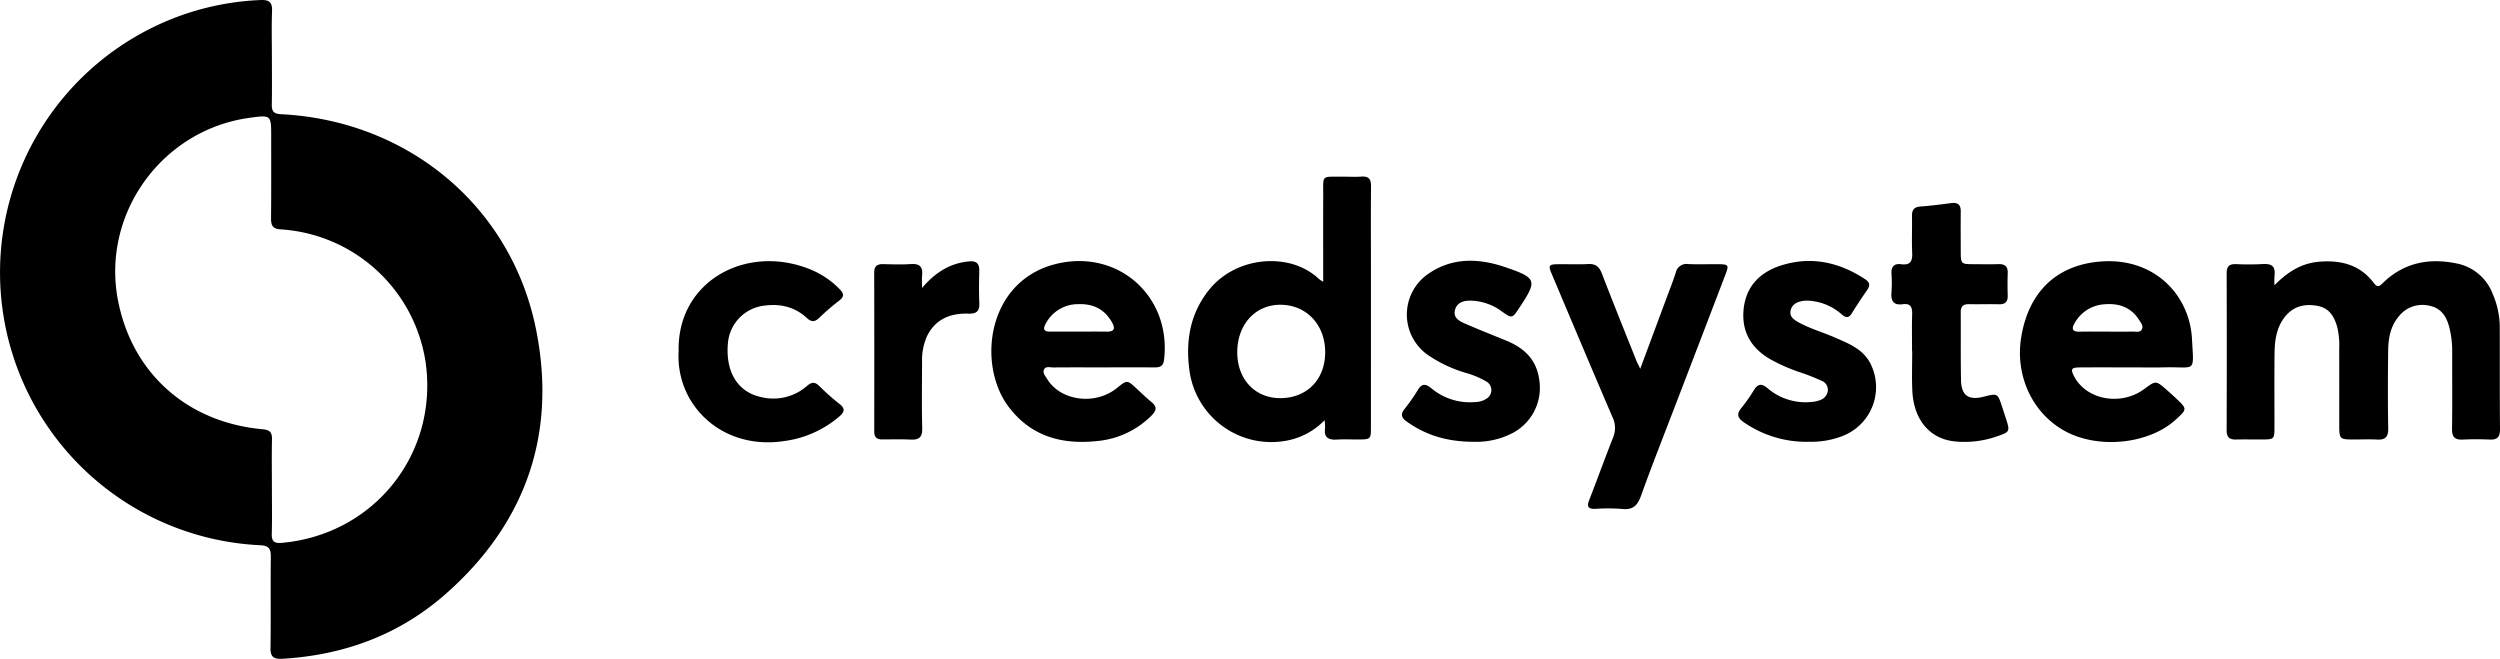
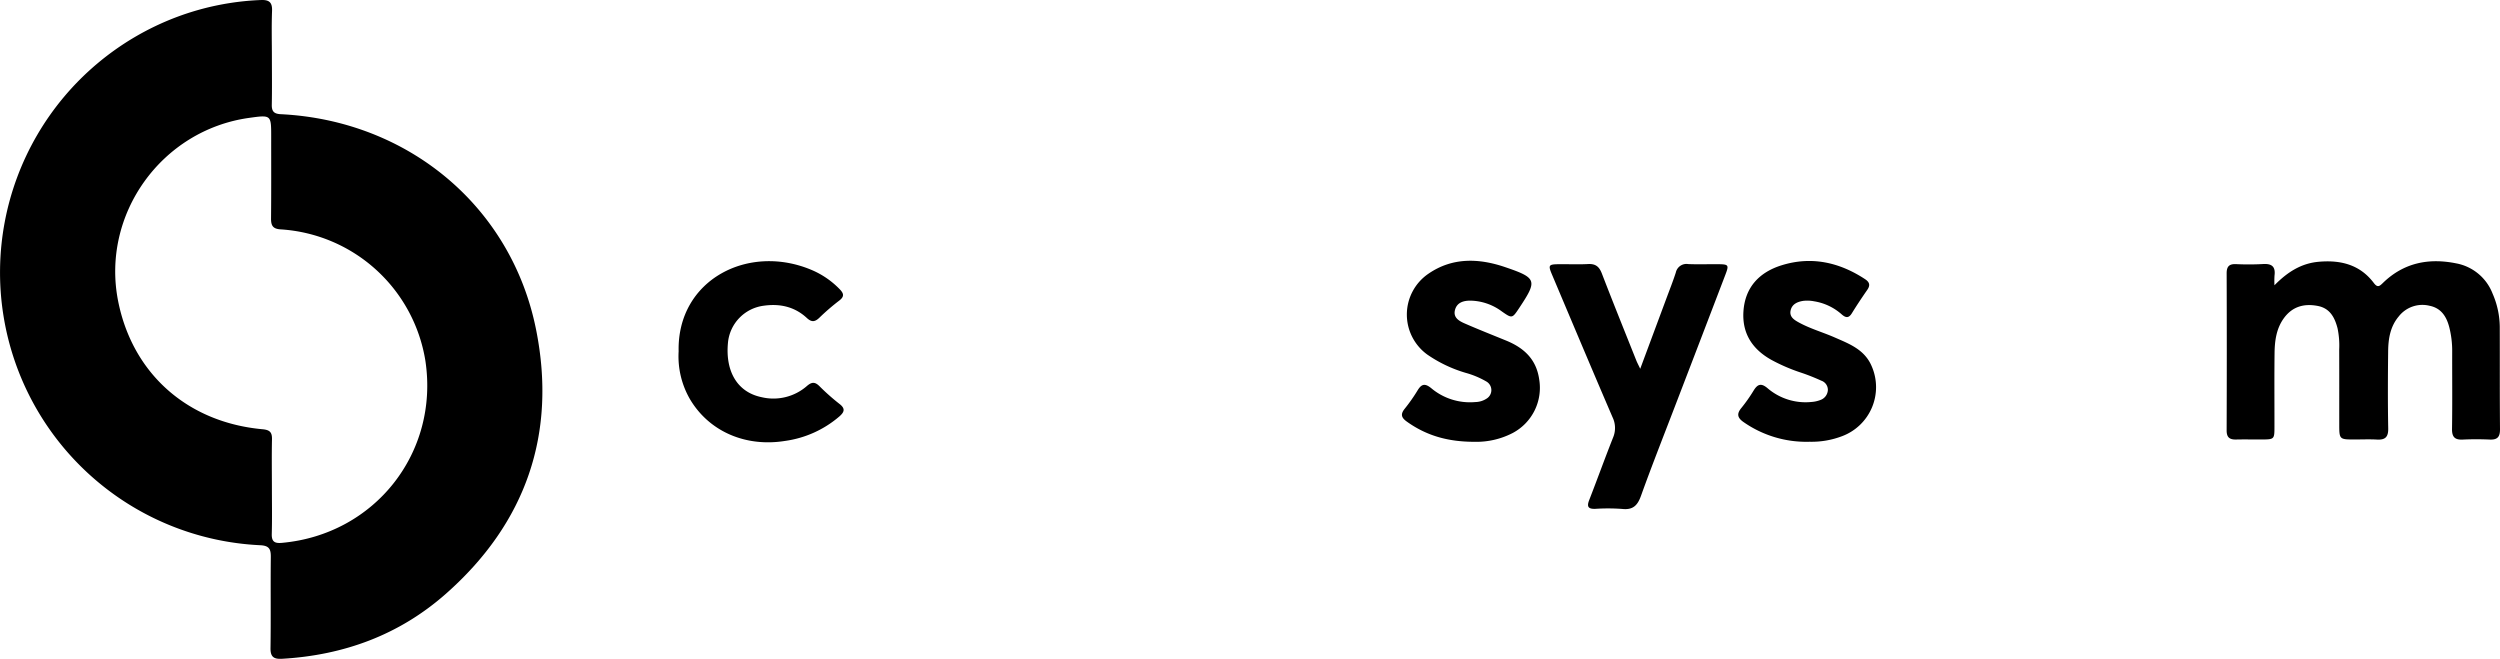
<svg xmlns="http://www.w3.org/2000/svg" viewBox="0 0 758.904 200">
  <g id="fb205dbd-d38c-4668-8f7a-eea9d84b44db" data-name="Layer 2">
    <g id="f9538dea-bc9b-4940-a06e-761fb57414cb" data-name="Layer 1">
      <path d="M82.536,17.405c.002,4.795.067,9.591-.029,14.384-.041,2.034.663,2.774,2.753,2.878,38.427,1.905,69.926,27.809,77.459,65.322,6.344,31.593-3.005,58.758-27.362,80.26-14.129,12.473-30.942,18.641-49.709,19.732-2.473.144-3.573-.506-3.532-3.24.136-9.212-.008-18.427.092-27.64.026-2.399-.482-3.461-3.223-3.591A82.882,82.882,0,0,1,53.784,5.118,81.839,81.839,0,0,1,79.13.01c2.516-.106,3.557.622,3.454,3.295C82.404,7.998,82.534,12.704,82.536,17.405Zm.002,130.331c0,4.795.092,9.593-.039,14.384-.065,2.375.953,2.864,3.077,2.672,28.188-2.547,47.762-27.353,43.558-55.254A47.522,47.522,0,0,0,85.269,69.633c-2.415-.131-3.01-1.122-2.989-3.308.081-8.273.039-16.548.043-24.822.003-6.648.002-6.648-6.662-5.723C49.019,39.477,30.674,65.082,35.849,91.348c4.333,21.992,21.002,36.869,43.839,38.953,2.219.202,2.924.919,2.877,3.051C82.46,138.144,82.532,142.941,82.538,147.736Z" />
      <path d="M690.439,86.6c3.983-4.062,8.141-6.647,13.355-7.128,6.662-.615,12.588.825,16.811,6.436,1.176,1.562,1.792.919,2.795-.054,6.285-6.093,13.857-7.597,22.202-5.906A14.722,14.722,0,0,1,756.649,89.118a25.754,25.754,0,0,1,2.184,10.132c.036,10.342-.024,20.685.071,31.027.021,2.301-.744,3.26-3.084,3.158-2.727-.118-5.468-.128-8.194.005-2.425.118-3.324-.769-3.285-3.257.122-7.802.033-15.607.049-23.411a28.982,28.982,0,0,0-.91-7.533c-.837-3.146-2.431-5.713-5.98-6.424a9.101,9.101,0,0,0-9.342,3.252c-2.58,3.06-3.165,6.78-3.207,10.579-.086,7.803-.125,15.609.021,23.41.05,2.657-.948,3.525-3.456,3.381-2.254-.13-4.521-.023-6.782-.026-4.619-.007-4.624-.009-4.627-4.766-.005-7.522.014-15.044-.014-22.565a25.468,25.468,0,0,0-.508-6.447c-.855-3.256-2.296-6.04-5.974-6.755-4.113-.8-7.688.132-10.272,3.651-2.342,3.19-2.824,6.937-2.87,10.72-.089,7.427-.022,14.855-.031,22.283-.004,3.836-.036,3.863-3.992,3.879-2.544.01-5.089-.049-7.631.011-1.957.047-2.9-.608-2.892-2.762q.089-23.834.003-47.669c-.007-2.064.738-2.888,2.805-2.814a79.376,79.376,0,0,0,8.193-.021c2.69-.182,3.891.763,3.531,3.507A27.781,27.781,0,0,0,690.439,86.6Z" />
-       <path d="M401.673,85.525c0-9.004-.03-17.541.01-26.077.03-6.594-.753-5.738,5.929-5.812,1.884-.021,3.776.106,5.651-.027,2.238-.158,2.957.766,2.933,2.948-.088,7.992-.032,15.985-.032,23.978q.001,24.542-.003,49.084c-.001,3.708-.068,3.766-3.798,3.79-2.167.014-4.341-.109-6.499.031-2.574.167-4.013-.598-3.626-3.455a15.206,15.206,0,0,0-.137-2.433,21.409,21.409,0,0,1-11.199,6.146A25.082,25.082,0,0,1,361.011,111.995c-1.092-8.756.321-16.83,5.938-23.915,8.274-10.436,24.816-11.692,33.509-3.316A10.257,10.257,0,0,0,401.673,85.525Zm-13.163,35.334c8.142.047,13.734-5.577,13.769-13.847.035-8.286-5.51-14.328-13.303-14.495-7.737-.166-13.326,5.801-13.392,14.299C375.521,115.001,380.872,120.815,388.51,120.86Z" />
-       <path d="M334.684,111.522c-4.99.003-9.98-.021-14.97.024-.972.009-2.29-.492-2.81.672-.452,1.013.435,1.953.96,2.815,4.092,6.72,14.637,8.084,21.19,2.76,3.11-2.526,3.102-2.518,6.147.33,1.442,1.349,2.873,2.717,4.397,3.97,1.637,1.347,1.497,2.492.067,3.942a26.726,26.726,0,0,1-16.785,7.867c-10.683,1.107-20.022-1.502-26.759-10.491-9.619-12.834-6.539-38.565,15.05-43.429,18.663-4.206,34.498,10.3,32.182,29.291-.231,1.893-1.238,2.269-2.852,2.259C345.229,111.499,339.957,111.519,334.684,111.522Zm-7.433-10.858c2.908,0,5.817-.035,8.724.011,2.258.035,2.639-.921,1.619-2.76-2.236-4.028-5.741-5.757-10.255-5.58A11.015,11.015,0,0,0,317.33,98.478c-.873,1.665-.145,2.198,1.478,2.189C321.622,100.651,324.437,100.663,327.251,100.664Z" />
-       <path d="M646.829,111.526c-5.18.001-10.36-.026-15.54.013-2.557.019-2.816.529-1.606,2.806,3.775,7.102,14.198,8.946,21.214,3.754,3.542-2.621,3.544-2.624,6.848.276.919.807,1.834,1.619,2.723,2.458,3.534,3.335,3.53,3.339-.006,6.564-8.107,7.393-23.289,9.002-33.464,3.545-9.919-5.319-15.319-16.737-13.454-28.45,2.221-13.955,10.939-22.399,24.969-23.158,15.68-.849,26.173,10.317,26.885,23.523.572,10.61,1.27,8.427-8.116,8.655C653.8,111.596,650.313,111.525,646.829,111.526Zm-7.293-10.855c2.636,0,5.273.034,7.908-.018.982-.019,2.272.401,2.789-.771.458-1.038-.386-1.973-.929-2.821-2.383-3.722-5.937-5.015-10.192-4.708a11.119,11.119,0,0,0-9.392,5.851c-1.059,1.858-.368,2.528,1.626,2.481C634.074,100.62,636.805,100.669,639.536,100.671Z" />
      <path d="M497.909,111.951c2.853-7.667,5.435-14.601,8.011-21.537.949-2.554,1.956-5.091,2.794-7.681a3.303,3.303,0,0,1,3.767-2.568c3.008.126,6.025.011,9.038.037,3.222.027,3.376.222,2.251,3.166q-7.596,19.881-15.231,39.746c-3.495,9.126-7.097,18.213-10.4,27.408-1.049,2.921-2.428,4.314-5.659,3.977a58.748,58.748,0,0,0-8.185-.036c-2.146.078-2.669-.622-1.876-2.655,2.459-6.302,4.744-12.672,7.24-18.959a7.469,7.469,0,0,0-.15-6.188c-6.204-14.415-12.284-28.882-18.394-43.337-1.182-2.796-1.01-3.081,1.932-3.119,3.013-.039,6.033.112,9.037-.05,2.255-.121,3.372.772,4.171,2.847,3.411,8.856,6.97,17.655,10.483,26.472C496.975,110.069,497.283,110.633,497.909,111.951Z" />
      <path d="M206.008,106.645c-.497-21.728,21.318-33.012,40.74-24.537a25.929,25.929,0,0,1,8.07,5.604c1.341,1.35,1.601,2.293-.113,3.58a66.128,66.128,0,0,0-5.981,5.163c-1.341,1.284-2.35,1.412-3.793.076-3.699-3.426-8.159-4.424-13.1-3.727a12.502,12.502,0,0,0-10.855,11.291c-.813,8.753,2.931,14.975,10.189,16.467a15.466,15.466,0,0,0,13.77-3.377c1.431-1.232,2.418-1.345,3.796.02a67.078,67.078,0,0,0,6.124,5.428c1.851,1.43,1.436,2.474-.054,3.782a31.991,31.991,0,0,1-16.508,7.435c-11.93,1.914-22.938-2.837-28.757-12.525A25.935,25.935,0,0,1,206.008,106.645Z" />
      <path d="M447.655,134.116c-8.228.017-14.76-1.941-20.627-6.156-1.687-1.212-1.914-2.256-.613-3.883a51.064,51.064,0,0,0,3.888-5.535c1.19-1.979,2.231-2.275,4.156-.711a18.258,18.258,0,0,0,13.396,4.216,6.418,6.418,0,0,0,3.454-1.065,3.017,3.017,0,0,0-.108-5.172,26.48,26.48,0,0,0-6.229-2.614,40.679,40.679,0,0,1-11.676-5.545,14.999,14.999,0,0,1,.295-24.542c7.295-5.024,15.308-4.737,23.272-2.033,9.713,3.298,9.863,4.046,4.347,12.362-2.171,3.273-2.185,3.293-5.344,1.079a16.483,16.483,0,0,0-9.457-3.255c-2.055-.015-4.101.508-4.72,2.785-.643,2.37,1.238,3.4,2.97,4.156,4.136,1.805,8.337,3.463,12.516,5.17,5.386,2.199,9.185,5.626,10.063,11.779a15.525,15.525,0,0,1-8.064,16.303A23.969,23.969,0,0,1,447.655,134.116Z" />
      <path d="M549.327,134.101a33.233,33.233,0,0,1-19.997-5.937c-1.889-1.298-2.224-2.495-.712-4.327a47.485,47.485,0,0,0,3.731-5.307c1.189-1.925,2.274-2.312,4.186-.705a17.716,17.716,0,0,0,13.388,4.193,9.213,9.213,0,0,0,2.723-.612A3.378,3.378,0,0,0,554.87,118.392a2.942,2.942,0,0,0-1.992-2.832,62.071,62.071,0,0,0-6.026-2.397,54.839,54.839,0,0,1-9.071-3.889c-5.784-3.214-8.966-8.001-8.54-14.708.469-7.391,4.873-11.955,11.622-14.046,9.025-2.797,17.478-.915,25.294,4.219,1.382.908,1.643,1.86.674,3.256-1.609,2.318-3.178,4.668-4.656,7.069-.965,1.567-1.848,1.472-3.126.351a16.502,16.502,0,0,0-8.317-3.944,10.788,10.788,0,0,0-3.36-.137c-1.719.271-3.379.964-3.807,2.885-.436,1.956,1.066,2.884,2.482,3.662,3.478,1.911,7.318,2.983,10.934,4.571,4.463,1.959,9.087,3.679,11.219,8.782a15.888,15.888,0,0,1-8.954,21.148A25.96,25.96,0,0,1,549.327,134.101Z" />
-       <path d="M580.424,106.606c0-3.759-.082-7.521.032-11.277.064-2.098-.504-3.302-2.831-2.979-2.817.39-3.664-.984-3.449-3.587a40.045,40.045,0,0,0,.01-5.635c-.13-2.2.797-3.207,2.974-2.916,2.69.359,3.42-.88,3.308-3.391-.166-3.752.011-7.518-.059-11.276-.034-1.864.672-2.717,2.592-2.859,3.093-.228,6.177-.616,9.251-1.031,2.056-.278,2.986.457,2.958,2.57-.052,3.947-.01,7.895-.002,11.842.009,4.115.012,4.117,4.003,4.128,2.449.006,4.9.078,7.345-.017,2.007-.078,2.992.64,2.914,2.746-.083,2.253-.068,4.512-.006,6.766.052,1.902-.737,2.727-2.685,2.673-3.011-.083-6.028.042-9.04-.031-1.815-.044-2.549.712-2.536,2.501.05,6.86-.047,13.723.088,20.582.091,4.652,2.319,6.174,6.859,5.014,4.25-1.086,4.25-1.086,5.619,3.085.352,1.071.705,2.142,1.052,3.215,1.404,4.342,1.409,4.358-2.825,5.8a29.495,29.495,0,0,1-12.53,1.474c-7.702-.766-12.586-6.6-12.967-15.554-.168-3.94-.028-7.893-.028-11.841Z" />
-       <path d="M279.894,87.419c4.087-4.793,8.431-7.439,14.009-8.048,2.59-.283,3.432.619,3.369,3.045-.084,3.194-.125,6.396.014,9.587.107,2.476-.872,3.28-3.316,3.207-5.469-.164-10.022,1.627-12.575,6.857a18.028,18.028,0,0,0-1.488,7.97c-.031,6.674-.12,13.351.04,20.022.064,2.663-.954,3.498-3.456,3.382-2.914-.134-5.839-.052-8.759-.046-1.636.003-2.35-.742-2.347-2.414q.04-24.112-.01-48.225c-.006-2.022.913-2.615,2.755-2.572,2.824.067,5.661.158,8.475-.028,2.685-.178,3.569.967,3.307,3.462C279.806,84.621,279.894,85.644,279.894,87.419Z" />
    </g>
  </g>
</svg>